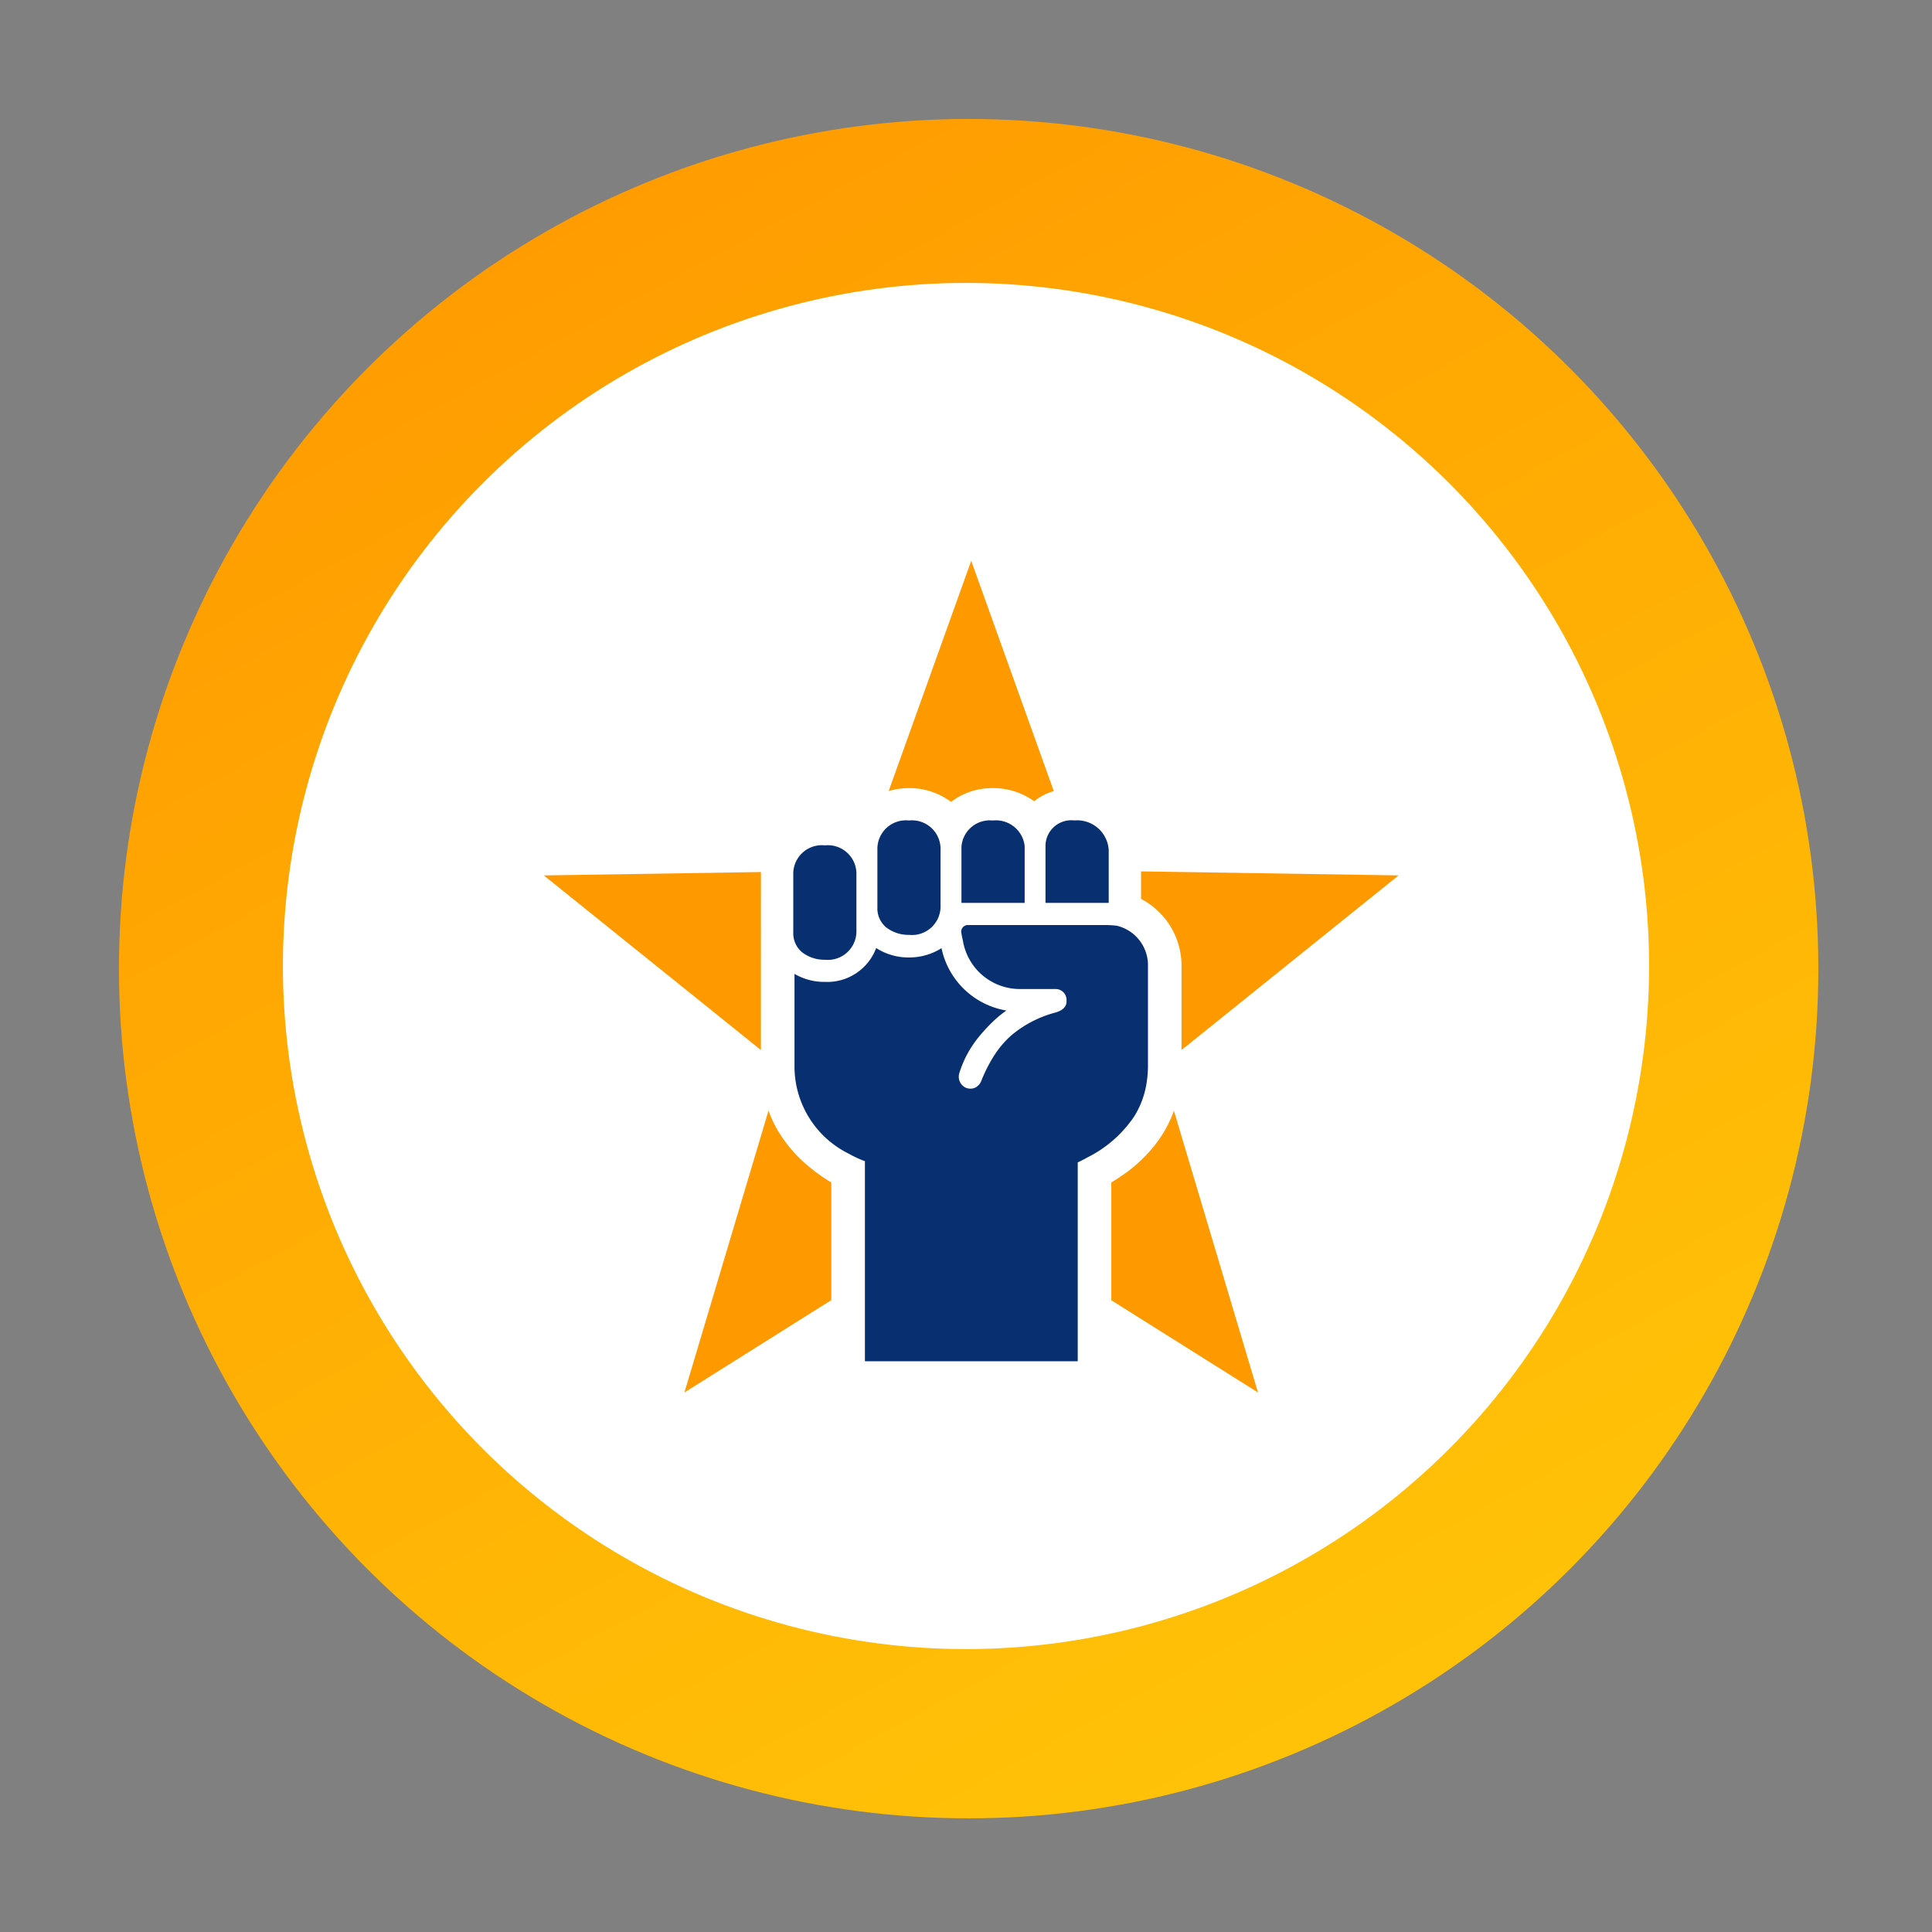
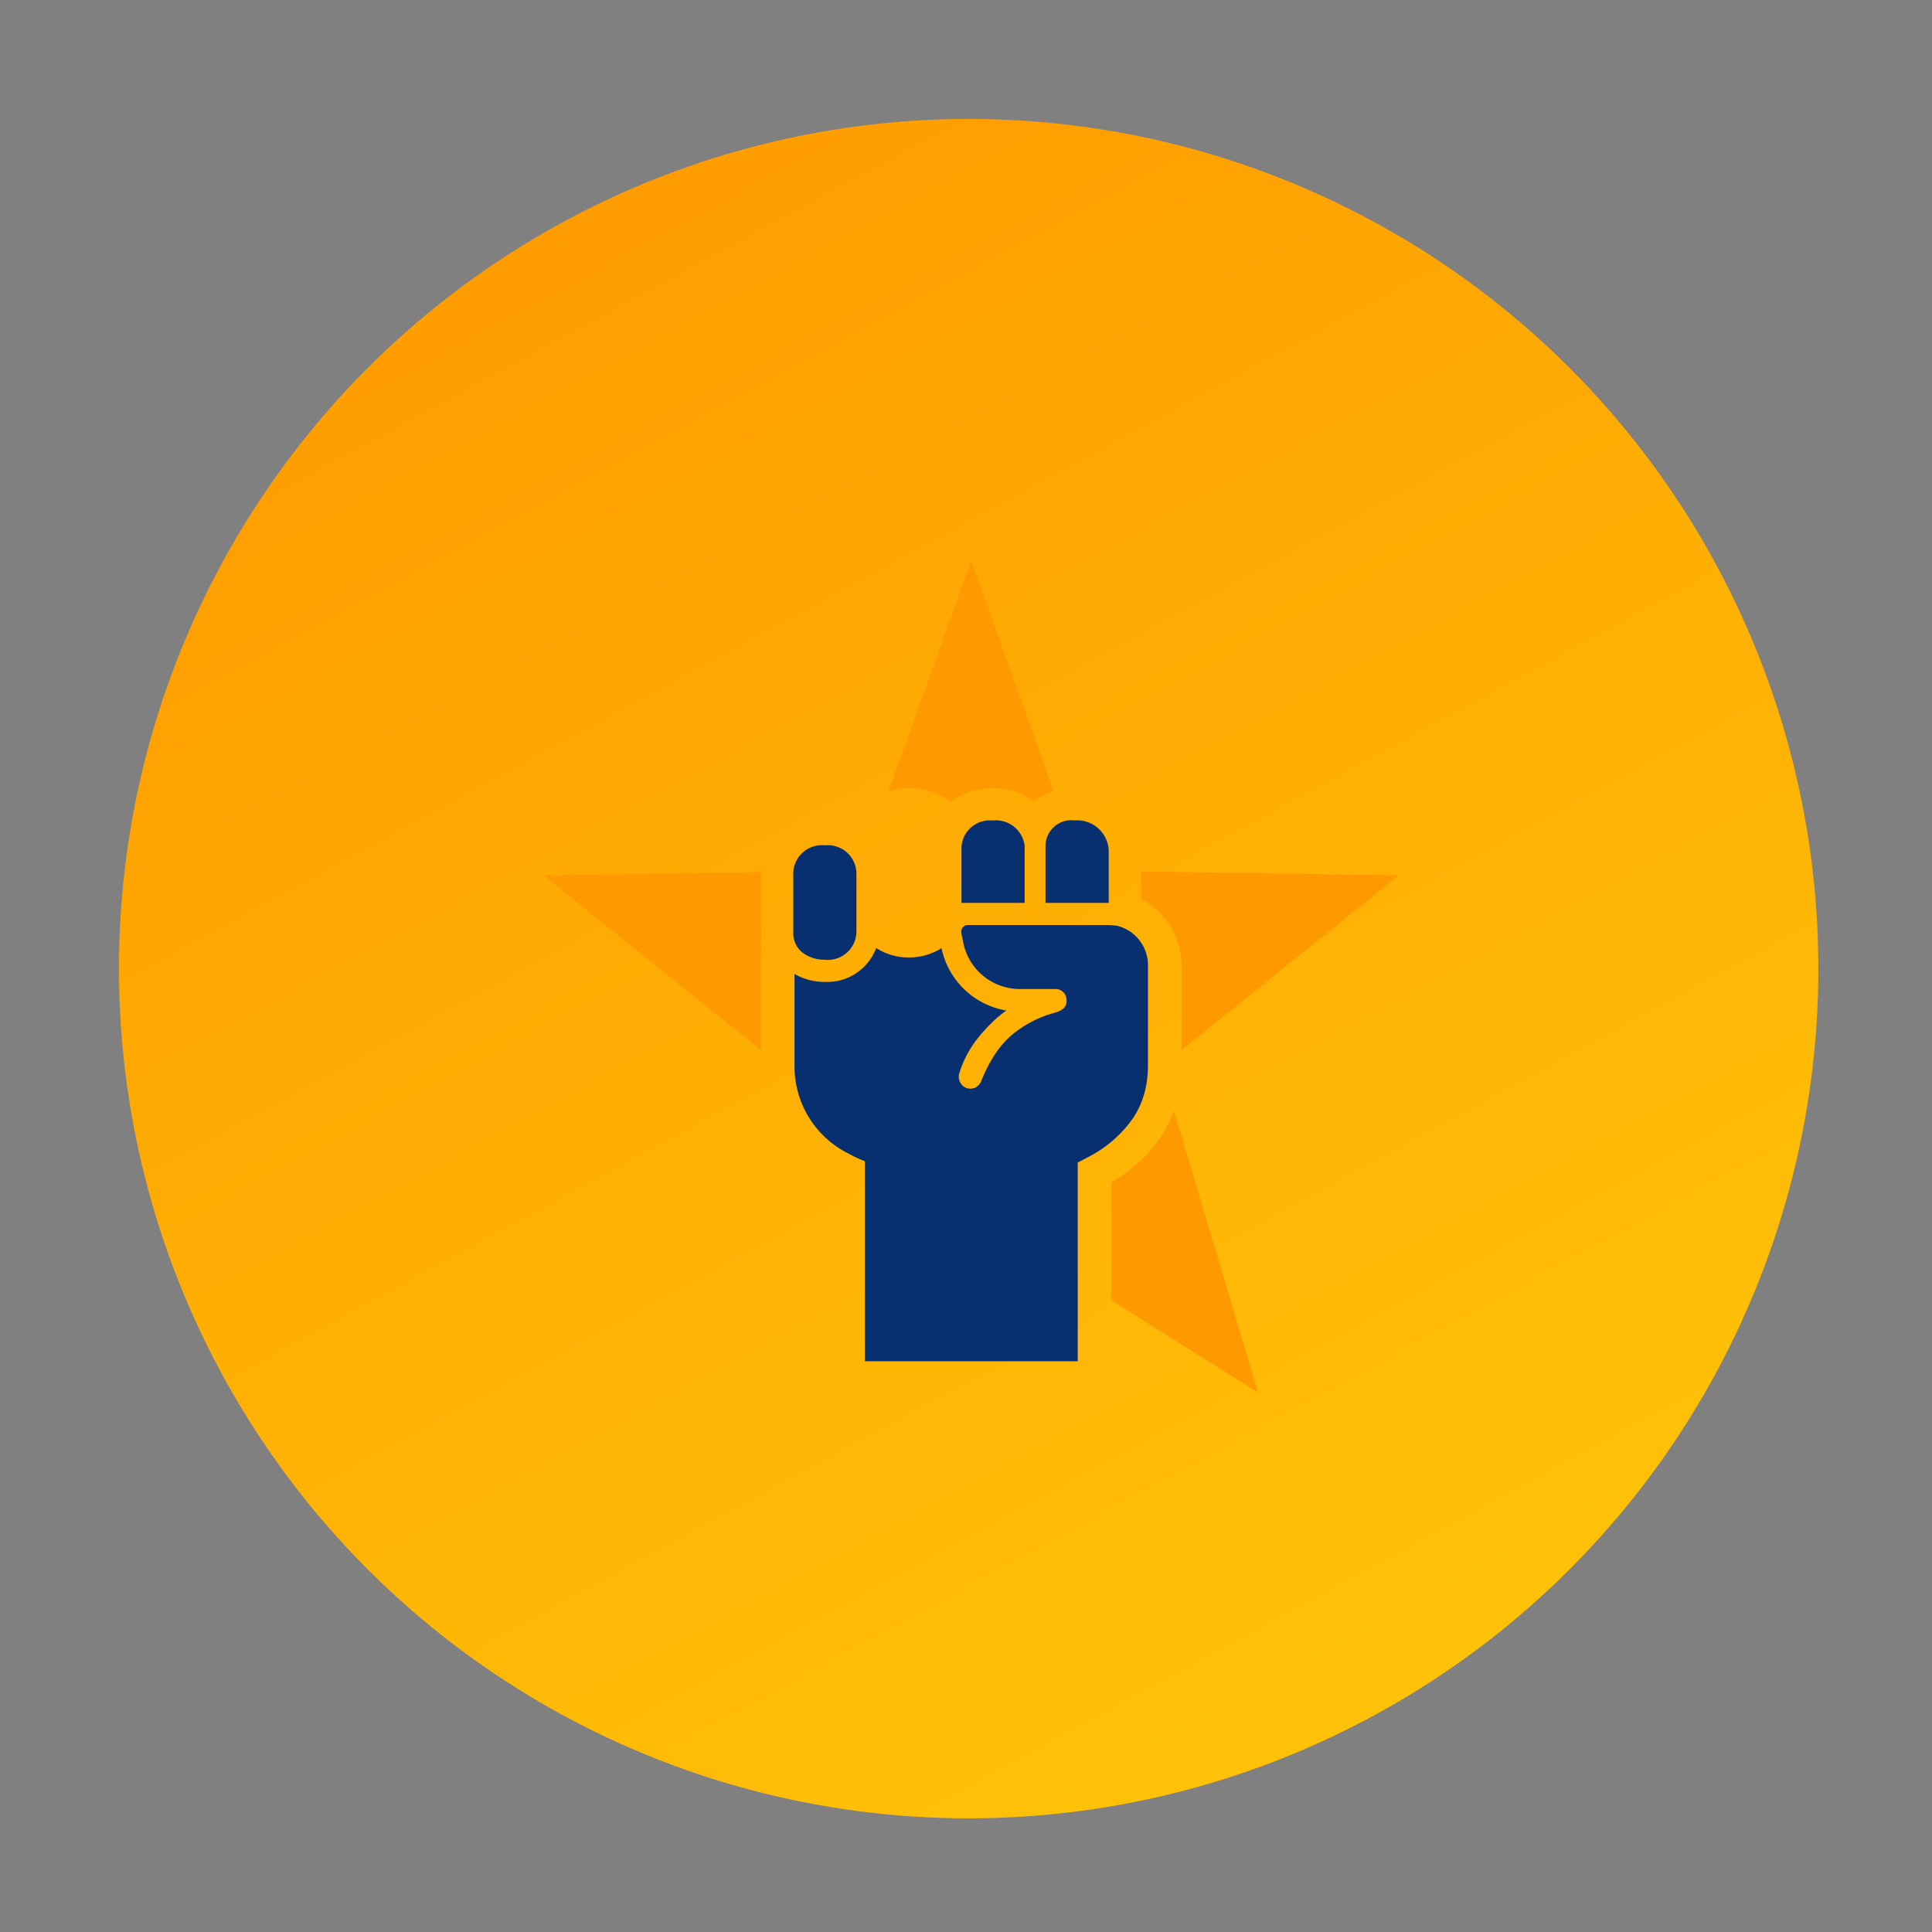
<svg xmlns="http://www.w3.org/2000/svg" width="113.688" height="113.688" viewBox="0 0 113.688 113.688">
  <rect x="0" y="0" width="113.688" height="113.688" fill="#808080" stroke="none" />
  <defs>
    <linearGradient id="linear-gradient" x1="0.19" x2="1.07" y2="1.62" gradientUnits="objectBoundingBox">
      <stop offset="0" stop-color="#f90" />
      <stop offset="1" stop-color="#ffdf0d" />
    </linearGradient>
  </defs>
  <g id="グループ_15707" data-name="グループ 15707" transform="translate(292 -412)">
    <circle id="楕円形_276" data-name="楕円形 276" cx="50" cy="50" r="50" transform="translate(-285 419)" fill="url(#linear-gradient)" />
-     <circle id="楕円形_2" data-name="楕円形 2" cx="40.195" cy="40.195" r="40.195" transform="translate(-235.156 412) rotate(45)" fill="#fff" />
    <g id="グループ_5" data-name="グループ 5" transform="translate(-260 445)">
      <g id="グループ_15654" data-name="グループ 15654" transform="translate(0 0)">
        <g id="グループ_15649" data-name="グループ 15649" transform="translate(20.294)">
          <path id="パス_10390" data-name="パス 10390" d="M1.141,13.376h.052a4.09,4.09,0,0,1,2.478.812,3.956,3.956,0,0,1,2.413-.812h.055a4.1,4.1,0,0,1,2.419.773,3.513,3.513,0,0,1,1.157-.6L4.857,0,0,13.549A4.277,4.277,0,0,1,1.141,13.376Z" fill="#f90" />
        </g>
        <g id="グループ_15650" data-name="グループ 15650" transform="translate(35.146 18.277)">
          <path id="パス_10391" data-name="パス 10391" d="M15.155.235,0,0V1.619A4.442,4.442,0,0,1,2.381,5.591v4.921Z" fill="#f90" />
        </g>
        <g id="グループ_15651" data-name="グループ 15651" transform="translate(0 18.314)">
          <path id="パス_10392" data-name="パス 10392" d="M12.777,0,0,.2,12.774,10.475Z" fill="#f90" />
        </g>
        <g id="グループ_15652" data-name="グループ 15652" transform="translate(33.396 32.364)">
          <path id="パス_10393" data-name="パス 10393" d="M3.684,0Q3.621.174,3.55.344C3.543.362,3.534.378,3.527.4c-.051.12-.107.239-.165.356C3.342.793,3.32.835,3.3.876q-.079.151-.165.3c-.019.033-.038.067-.058.1q-.114.189-.241.372c-.021.031-.044.061-.066.091q-.1.143-.211.282l-.089.111q-.127.156-.264.307l-.041.046c-.1.114-.214.225-.327.335-.033.032-.067.064-.1.1q-.133.125-.273.247l-.1.089c-.124.1-.252.208-.385.309l-.064.047Q.74,3.736.557,3.86l-.128.086q-.176.117-.361.23L0,4.221V11.15l8.63,5.426Z" transform="translate(0 0)" fill="#f90" />
        </g>
        <g id="グループ_15653" data-name="グループ 15653" transform="translate(8.275 32.357)">
-           <path id="パス_10394" data-name="パス 10394" d="M8.643,4.227l0,0h0c-.152-.091-.3-.186-.442-.281l-.114-.077c-.129-.088-.255-.177-.376-.268l-.042-.031c-.127-.1-.25-.2-.369-.3l-.123-.1q-.136-.118-.265-.239l-.122-.116q-.135-.131-.261-.267c-.046-.05-.092-.1-.136-.15s-.111-.127-.165-.192q-.106-.126-.2-.255c-.048-.063-.1-.125-.142-.189s-.095-.135-.141-.2c-.031-.046-.061-.093-.091-.14Q5.514,1.212,5.4,1C5.382.969,5.366.943,5.352.915,5.308.832,5.266.748,5.225.663,5.209.629,5.194.594,5.178.56,5.094.377,5.016.191,4.948,0L0,16.583l8.643-5.434Z" fill="#f90" />
-         </g>
+           </g>
      </g>
      <g id="グループ_15660" data-name="グループ 15660" transform="translate(14.68 15.278)">
        <g id="グループ_15655" data-name="グループ 15655" transform="translate(14.842)">
-           <path id="パス_10395" data-name="パス 10395" d="M0,4.851H3.72V1.742A1.86,1.86,0,0,0,1.706,0H1.7A1.517,1.517,0,0,0,0,1.477s0,0,0,.006c0,.042,0,.084,0,.128Z" fill="#083070" />
+           <path id="パス_10395" data-name="パス 10395" d="M0,4.851H3.72V1.742A1.86,1.86,0,0,0,1.706,0A1.517,1.517,0,0,0,0,1.477s0,0,0,.006c0,.042,0,.084,0,.128Z" fill="#083070" />
        </g>
        <g id="グループ_15656" data-name="グループ 15656" transform="translate(9.897 0.003)">
          <path id="パス_10396" data-name="パス 10396" d="M3.719,4.848V1.608c0-.026,0-.051,0-.076,0-.006,0-.012,0-.019s0-.006,0-.01A1.7,1.7,0,0,0,1.856,0h-.03A1.67,1.67,0,0,0,0,1.549c0,.019,0,.038,0,.058L0,4.848Z" transform="translate(0 0)" fill="#083070" />
        </g>
        <g id="グループ_15657" data-name="グループ 15657" transform="translate(0 1.467)">
          <path id="パス_10397" data-name="パス 10397" d="M.542,6.309a2.137,2.137,0,0,0,1.317.422A1.682,1.682,0,0,0,3.716,5.122l0-2.528s0,0,0,0V1.621s0-.009,0-.013A1.682,1.682,0,0,0,1.861,0,1.682,1.682,0,0,0,0,1.608L0,5.121A1.445,1.445,0,0,0,.542,6.309Z" fill="#083070" />
        </g>
        <g id="グループ_15658" data-name="グループ 15658" transform="translate(0.072 6.155)">
          <path id="パス_10398" data-name="パス 10398" d="M18.971.042A5.992,5.992,0,0,0,18.326,0H10.2a.388.388,0,0,0-.384.449c.024.151.054.3.089.445a3.4,3.4,0,0,0,3.423,2.872h2.039a.641.641,0,0,1,.641.637V4.5c0,.356-.3.544-.641.646a6.7,6.7,0,0,0-2.578,1.321,5.6,5.6,0,0,0-1,1.152,8.689,8.689,0,0,0-.772,1.489.785.785,0,0,1-.388.464.7.7,0,0,1-.528.011.713.713,0,0,1-.407-.853,6.3,6.3,0,0,1,1.173-2.172,9.877,9.877,0,0,1,1.047-1.094,6.634,6.634,0,0,1,.554-.433A4.694,4.694,0,0,1,8.651,1.362a3.545,3.545,0,0,1-1.915.546,3.5,3.5,0,0,1-1.929-.554A3.076,3.076,0,0,1,1.787,3.346,3.489,3.489,0,0,1,0,2.876V8.251a5.727,5.727,0,0,0,3.183,5.2,6.738,6.738,0,0,0,.961.447V25.669H16.667v-11.7c.2-.094.393-.193.584-.3A7.171,7.171,0,0,0,20,11.247a5.248,5.248,0,0,0,.736-2.068A6.627,6.627,0,0,0,20.8,8.25V2.435A2.39,2.39,0,0,0,18.971.042Z" transform="translate(0)" fill="#083070" />
        </g>
        <g id="グループ_15659" data-name="グループ 15659" transform="translate(4.95 0.003)">
-           <path id="パス_10399" data-name="パス 10399" d="M.542,6.309a2.137,2.137,0,0,0,1.317.422A1.682,1.682,0,0,0,3.716,5.122l0-2.528V1.621s0-.009,0-.013A1.682,1.682,0,0,0,1.861,0,1.682,1.682,0,0,0,0,1.608L0,5.121A1.444,1.444,0,0,0,.542,6.309Z" transform="translate(0 0)" fill="#083070" />
-         </g>
+           </g>
      </g>
    </g>
  </g>
</svg>